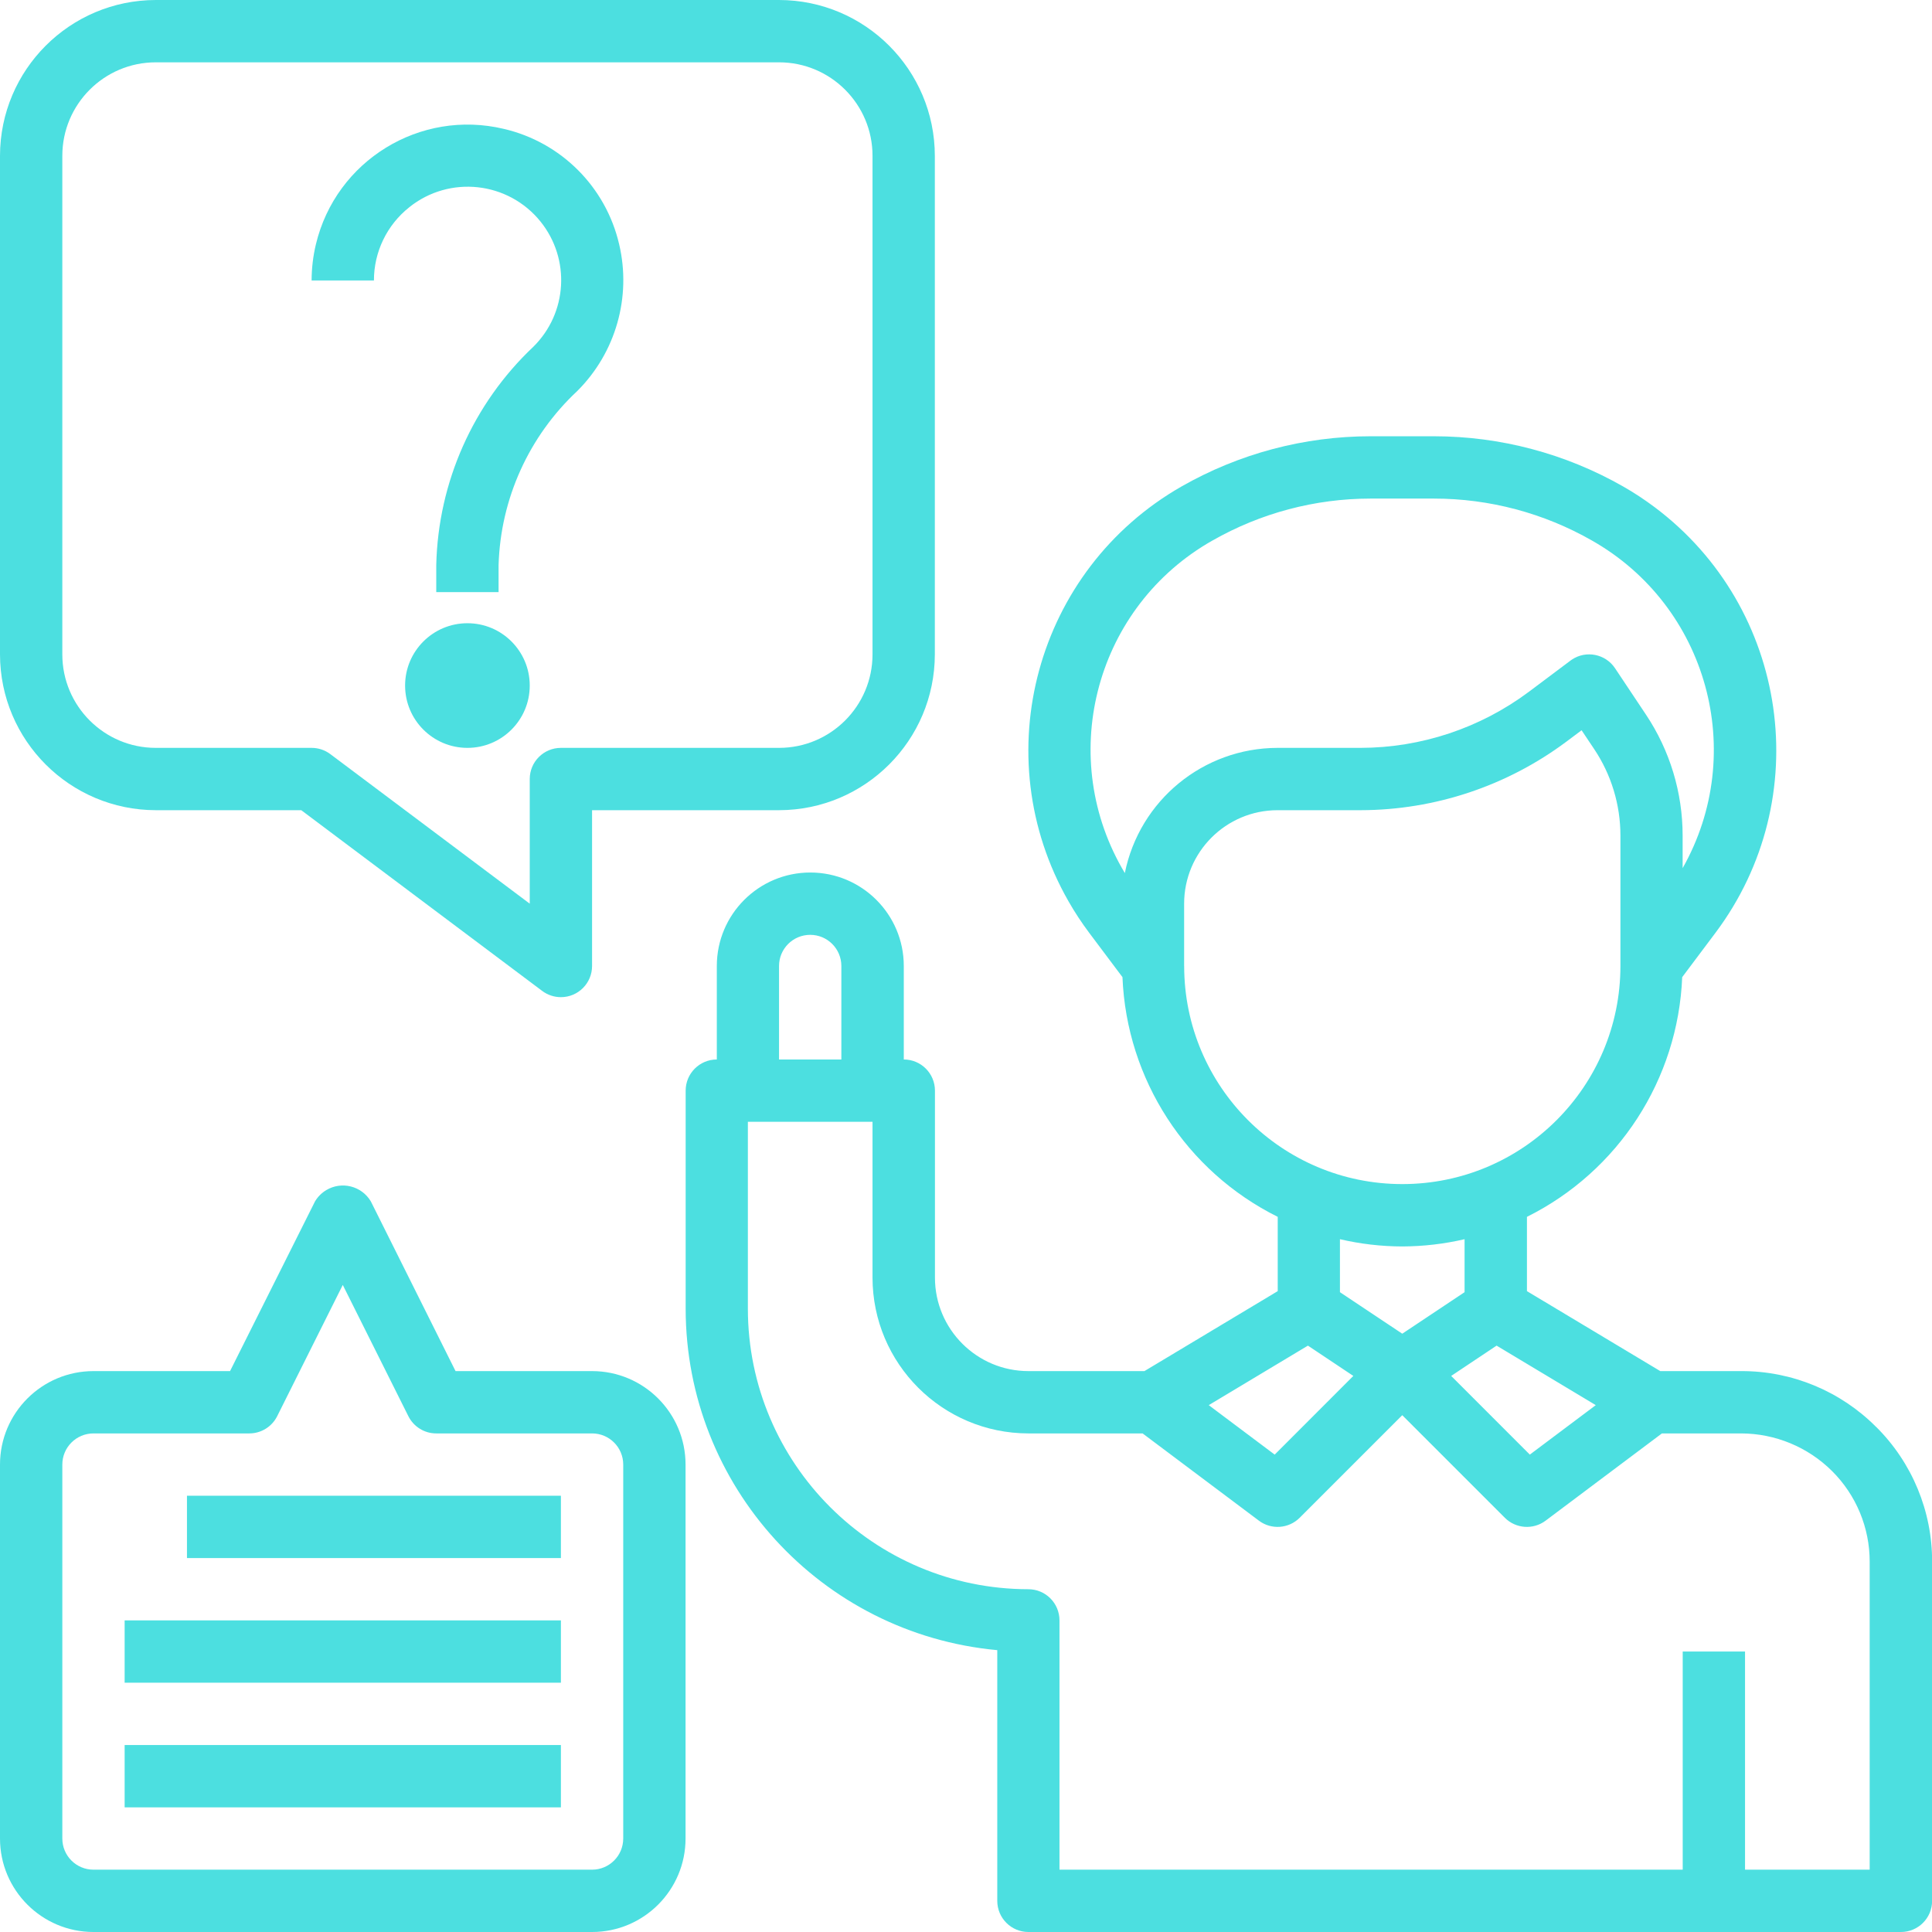
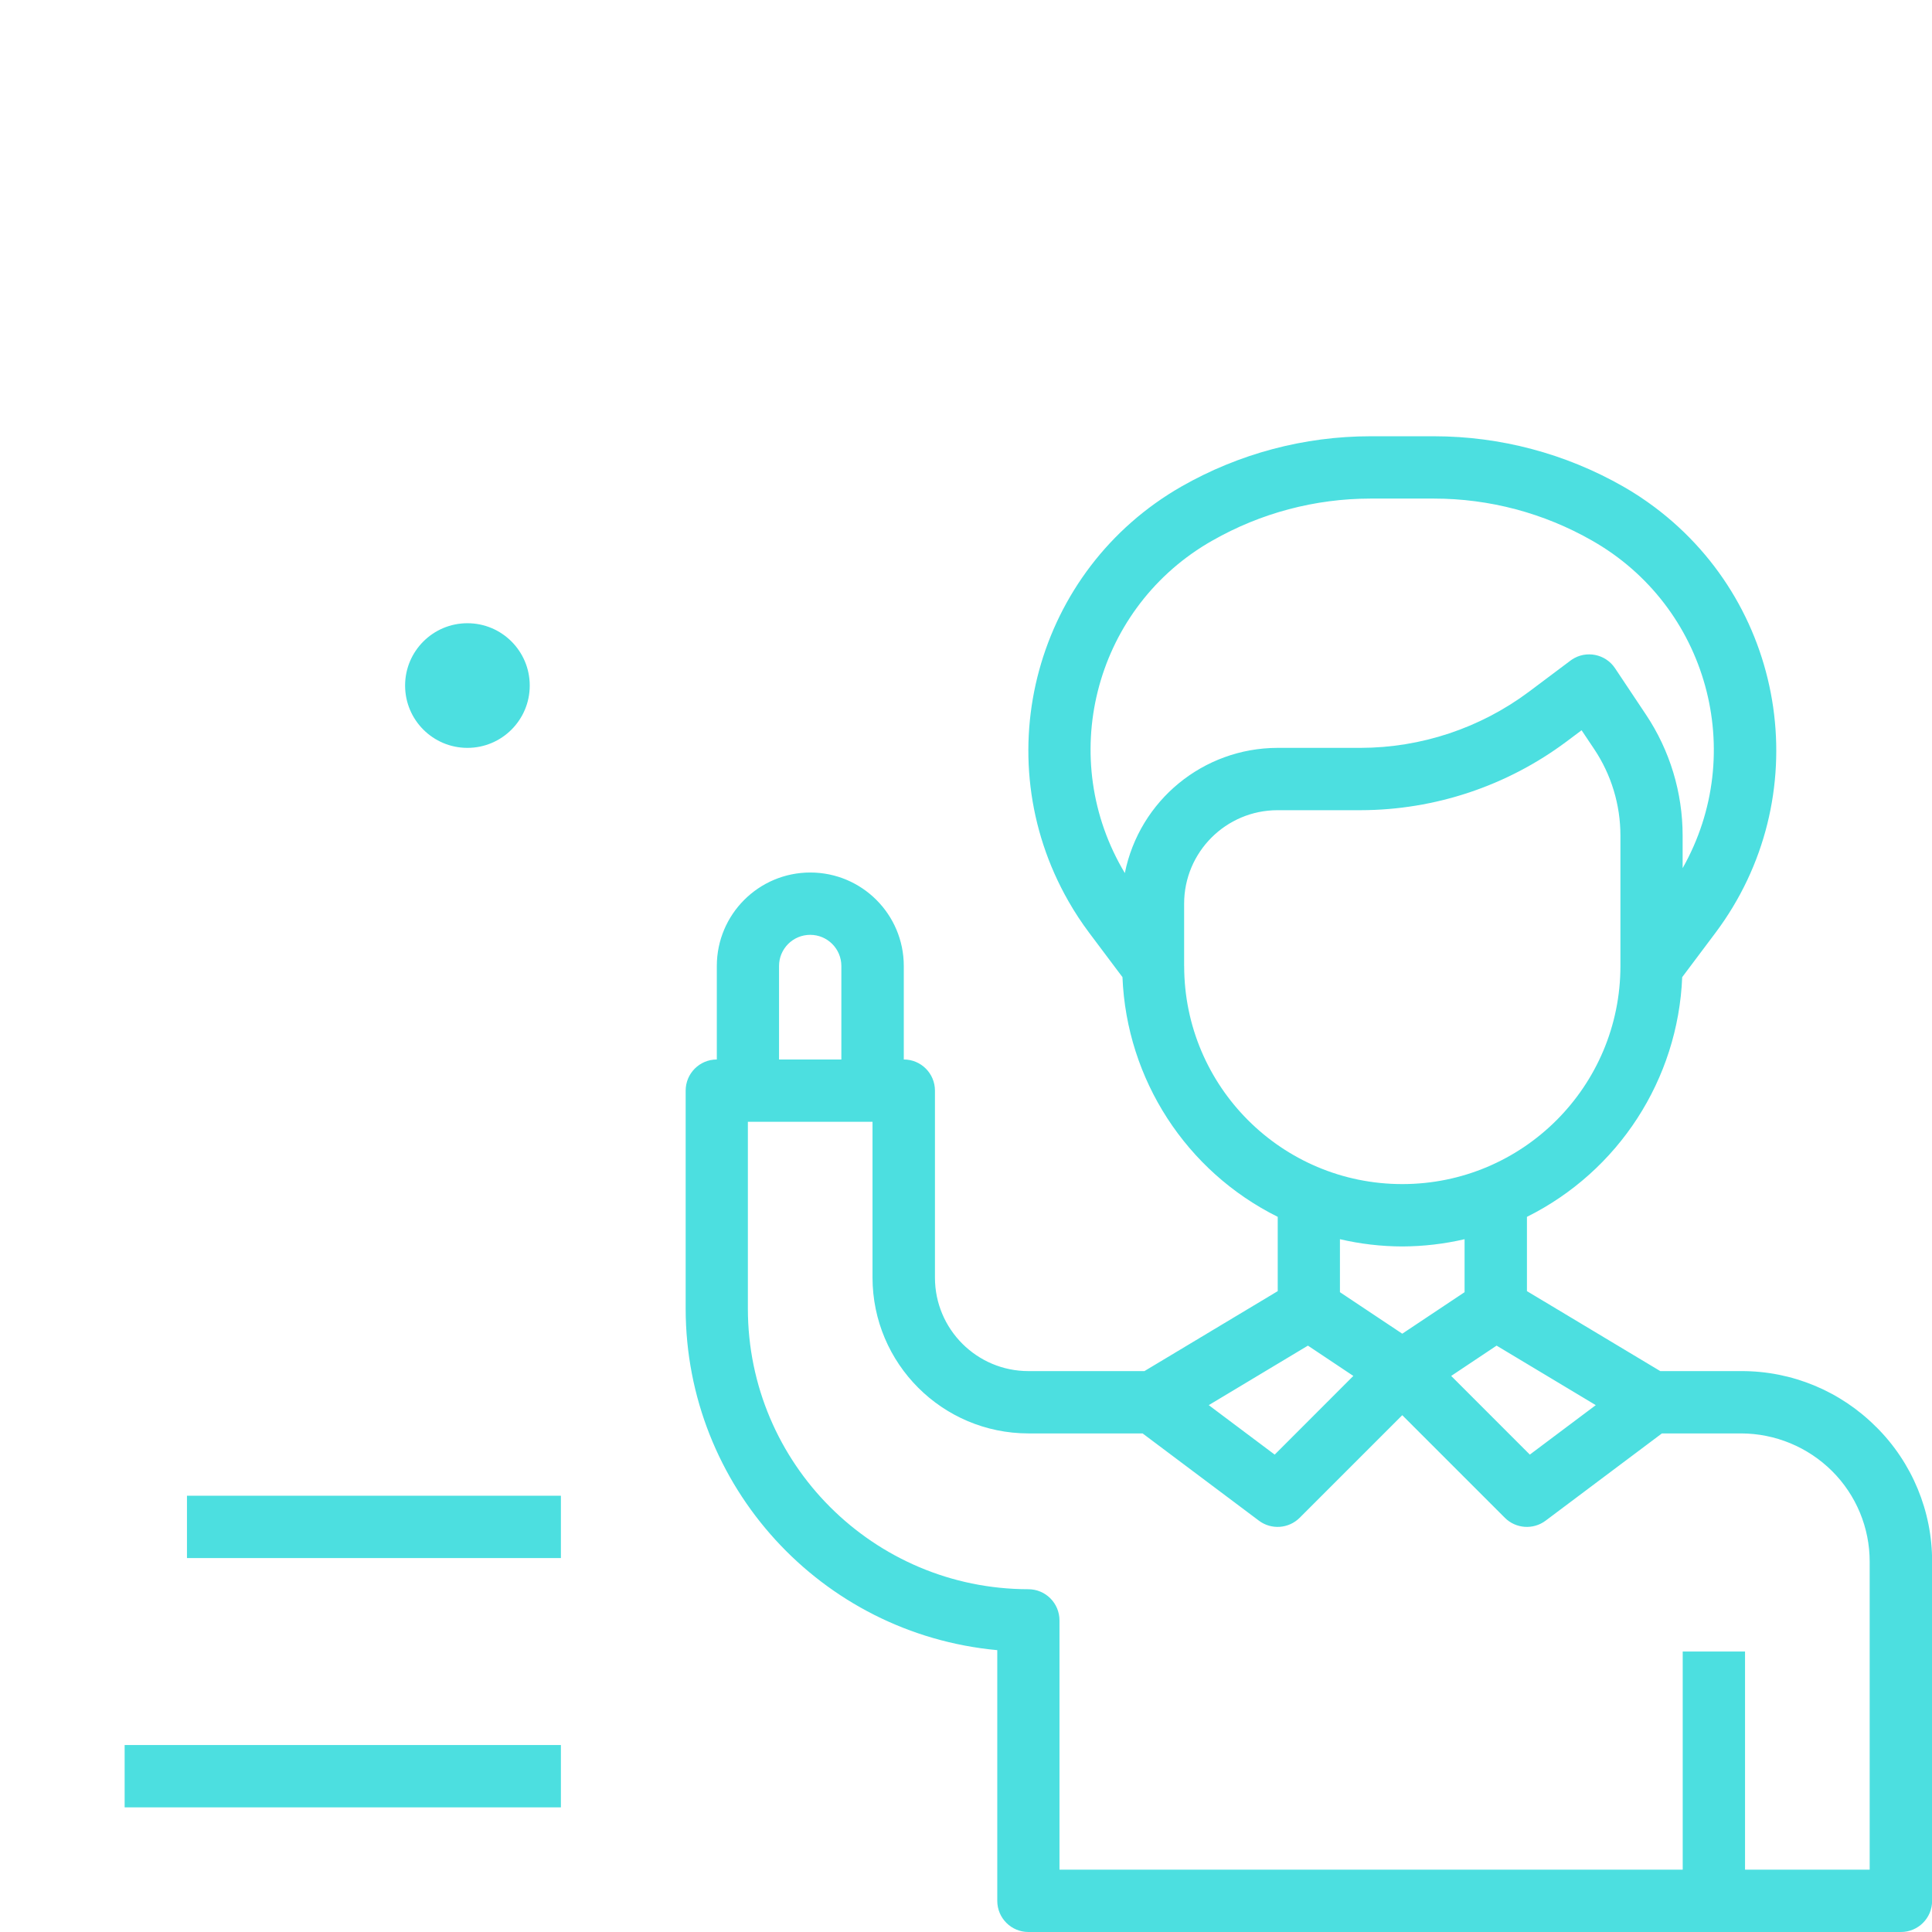
<svg xmlns="http://www.w3.org/2000/svg" id="Camada_2" data-name="Camada 2" viewBox="0 0 496 496">
  <defs>
    <style>
      .cls-1 {
        fill: #4cdfe0;
        stroke-width: 0px;
      }
    </style>
  </defs>
  <g id="Layer_1" data-name="Layer 1">
    <path class="cls-1" d="M481.66,366.34c-9.16-9.21-21.63-14.38-34.62-14.34h-20.8l-34.23-20.53v-19.07c23.52-11.71,38.79-35.29,39.86-61.54l8.54-11.38c25.86-34.49,18.87-83.41-15.62-109.28-2.59-1.94-5.29-3.72-8.1-5.32-14.78-8.43-31.5-12.87-48.52-12.88h-16.3c-17.02,0-33.74,4.45-48.52,12.88-37.43,21.39-50.43,69.07-29.04,106.5,1.6,2.81,3.38,5.51,5.32,8.1l8.54,11.38c1.06,26.25,16.34,49.84,39.86,61.54v19.07l-34.22,20.53h-29.78c-13.25,0-24-10.75-24-24v-48c0-4.42-3.58-8-8-8v-24c0-13.25-10.75-24-24-24s-24,10.75-24,24v24c-4.42,0-8,3.58-8,8v56c.05,45.48,34.71,83.45,80,87.64v64.36c0,4.42,3.58,8,8,8h224c4.42,0,8-3.58,8-8v-87.03c.04-12.99-5.13-25.46-14.34-34.62ZM384.22,345.46l25.46,15.28-16.93,12.7-20.19-20.2,11.66-7.78ZM311.26,138.78c12.36-7.06,26.35-10.77,40.58-10.78h16.3c14.23,0,28.22,3.72,40.58,10.78,29.62,16.82,40.03,54.45,23.26,84.1v-8.35c0-11.06-3.27-21.86-9.41-31.06l-7.94-11.91c-2.45-3.68-7.42-4.67-11.09-2.22-.12.08-.24.17-.36.26l-10.67,8c-12.48,9.32-27.63,14.37-43.2,14.4h-21.33c-19.05.03-35.44,13.47-39.2,32.14-17.52-29.19-8.06-67.06,21.13-84.58.44-.27.89-.53,1.34-.78h0ZM304,248v-16c0-13.25,10.75-24,24-24h21.34c19.03-.04,37.55-6.21,52.8-17.6l3.9-2.92,3.25,4.86c4.39,6.57,6.72,14.29,6.72,22.18v33.47c0,30.93-25.07,56-56,56s-56-25.07-56-56ZM360,320c5.39-.02,10.75-.64,16-1.86v13.6l-16,10.66-16-10.66v-13.6c5.25,1.22,10.61,1.85,16,1.86ZM335.78,345.46l11.66,7.78-20.19,20.2-16.93-12.7,25.46-15.28ZM200,248c0-4.42,3.58-8,8-8s8,3.58,8,8v24h-16v-24ZM480,480h-32v-56h-16v56h-160v-64c0-4.42-3.58-8-8-8-39.75-.04-71.96-32.25-72-72v-48h32v40c.03,22.08,17.92,39.97,40,40h29.34l29.86,22.4c3.18,2.39,7.64,2.07,10.46-.74l26.34-26.34,26.34,26.34c2.81,2.81,7.27,3.13,10.46.74l29.86-22.4h20.37c8.74.03,17.11,3.5,23.31,9.66,6.2,6.17,9.68,14.56,9.66,23.31v79.03Z" />
-     <path class="cls-1" d="M40,208h37.34l61.86,46.4c1.38,1.04,3.07,1.6,4.8,1.6,4.42,0,8-3.58,8-8v-40h48c22.08-.03,39.97-17.92,40-40V40c-.03-22.08-17.92-39.97-40-40H40C17.92.03.03,17.92,0,40v128c.03,22.08,17.92,39.97,40,40ZM16,40c0-13.25,10.75-24,24-24h160c13.25,0,24,10.75,24,24v128c0,13.25-10.75,24-24,24h-56c-4.42,0-8,3.58-8,8v32l-51.2-38.4c-1.38-1.04-3.07-1.6-4.8-1.6h-40c-13.25,0-24-10.75-24-24V40Z" />
-     <path class="cls-1" d="M105.05,53.22c10.34-8.3,25.44-6.64,33.74,3.69,7.7,9.6,6.9,23.46-1.86,32.11-15.47,14.6-24.45,34.79-24.93,56.06v6.93h16v-6.93c.5-17.01,7.78-33.1,20.22-44.71,9.87-9.85,13.93-24.11,10.73-37.68-3.42-14.7-14.9-26.18-29.6-29.6-21.51-5.14-43.11,8.13-48.25,29.64-.73,3.04-1.09,6.15-1.1,9.28h16c-.01-7.31,3.32-14.23,9.05-18.78Z" />
    <circle class="cls-1" cx="120" cy="176" r="16" />
-     <path class="cls-1" d="M152,352h-35.05l-21.75-43.58c-2.36-3.95-7.47-5.25-11.43-2.89-1.19.71-2.18,1.7-2.89,2.89l-21.82,43.58H24c-13.25,0-24,10.75-24,24v96c0,13.25,10.75,24,24,24h128c13.25,0,24-10.75,24-24v-96c0-13.25-10.75-24-24-24ZM160,472c0,4.42-3.58,8-8,8H24c-4.42,0-8-3.58-8-8v-96c0-4.42,3.58-8,8-8h40c3.03,0,5.8-1.71,7.16-4.42l16.84-33.7,16.84,33.7c1.36,2.71,4.13,4.43,7.16,4.42h40c4.42,0,8,3.58,8,8v96Z" />
    <rect class="cls-1" x="48" y="384" width="96" height="16" />
-     <rect class="cls-1" x="32" y="416" width="112" height="16" />
    <rect class="cls-1" x="32" y="448" width="112" height="16" />
  </g>
</svg>